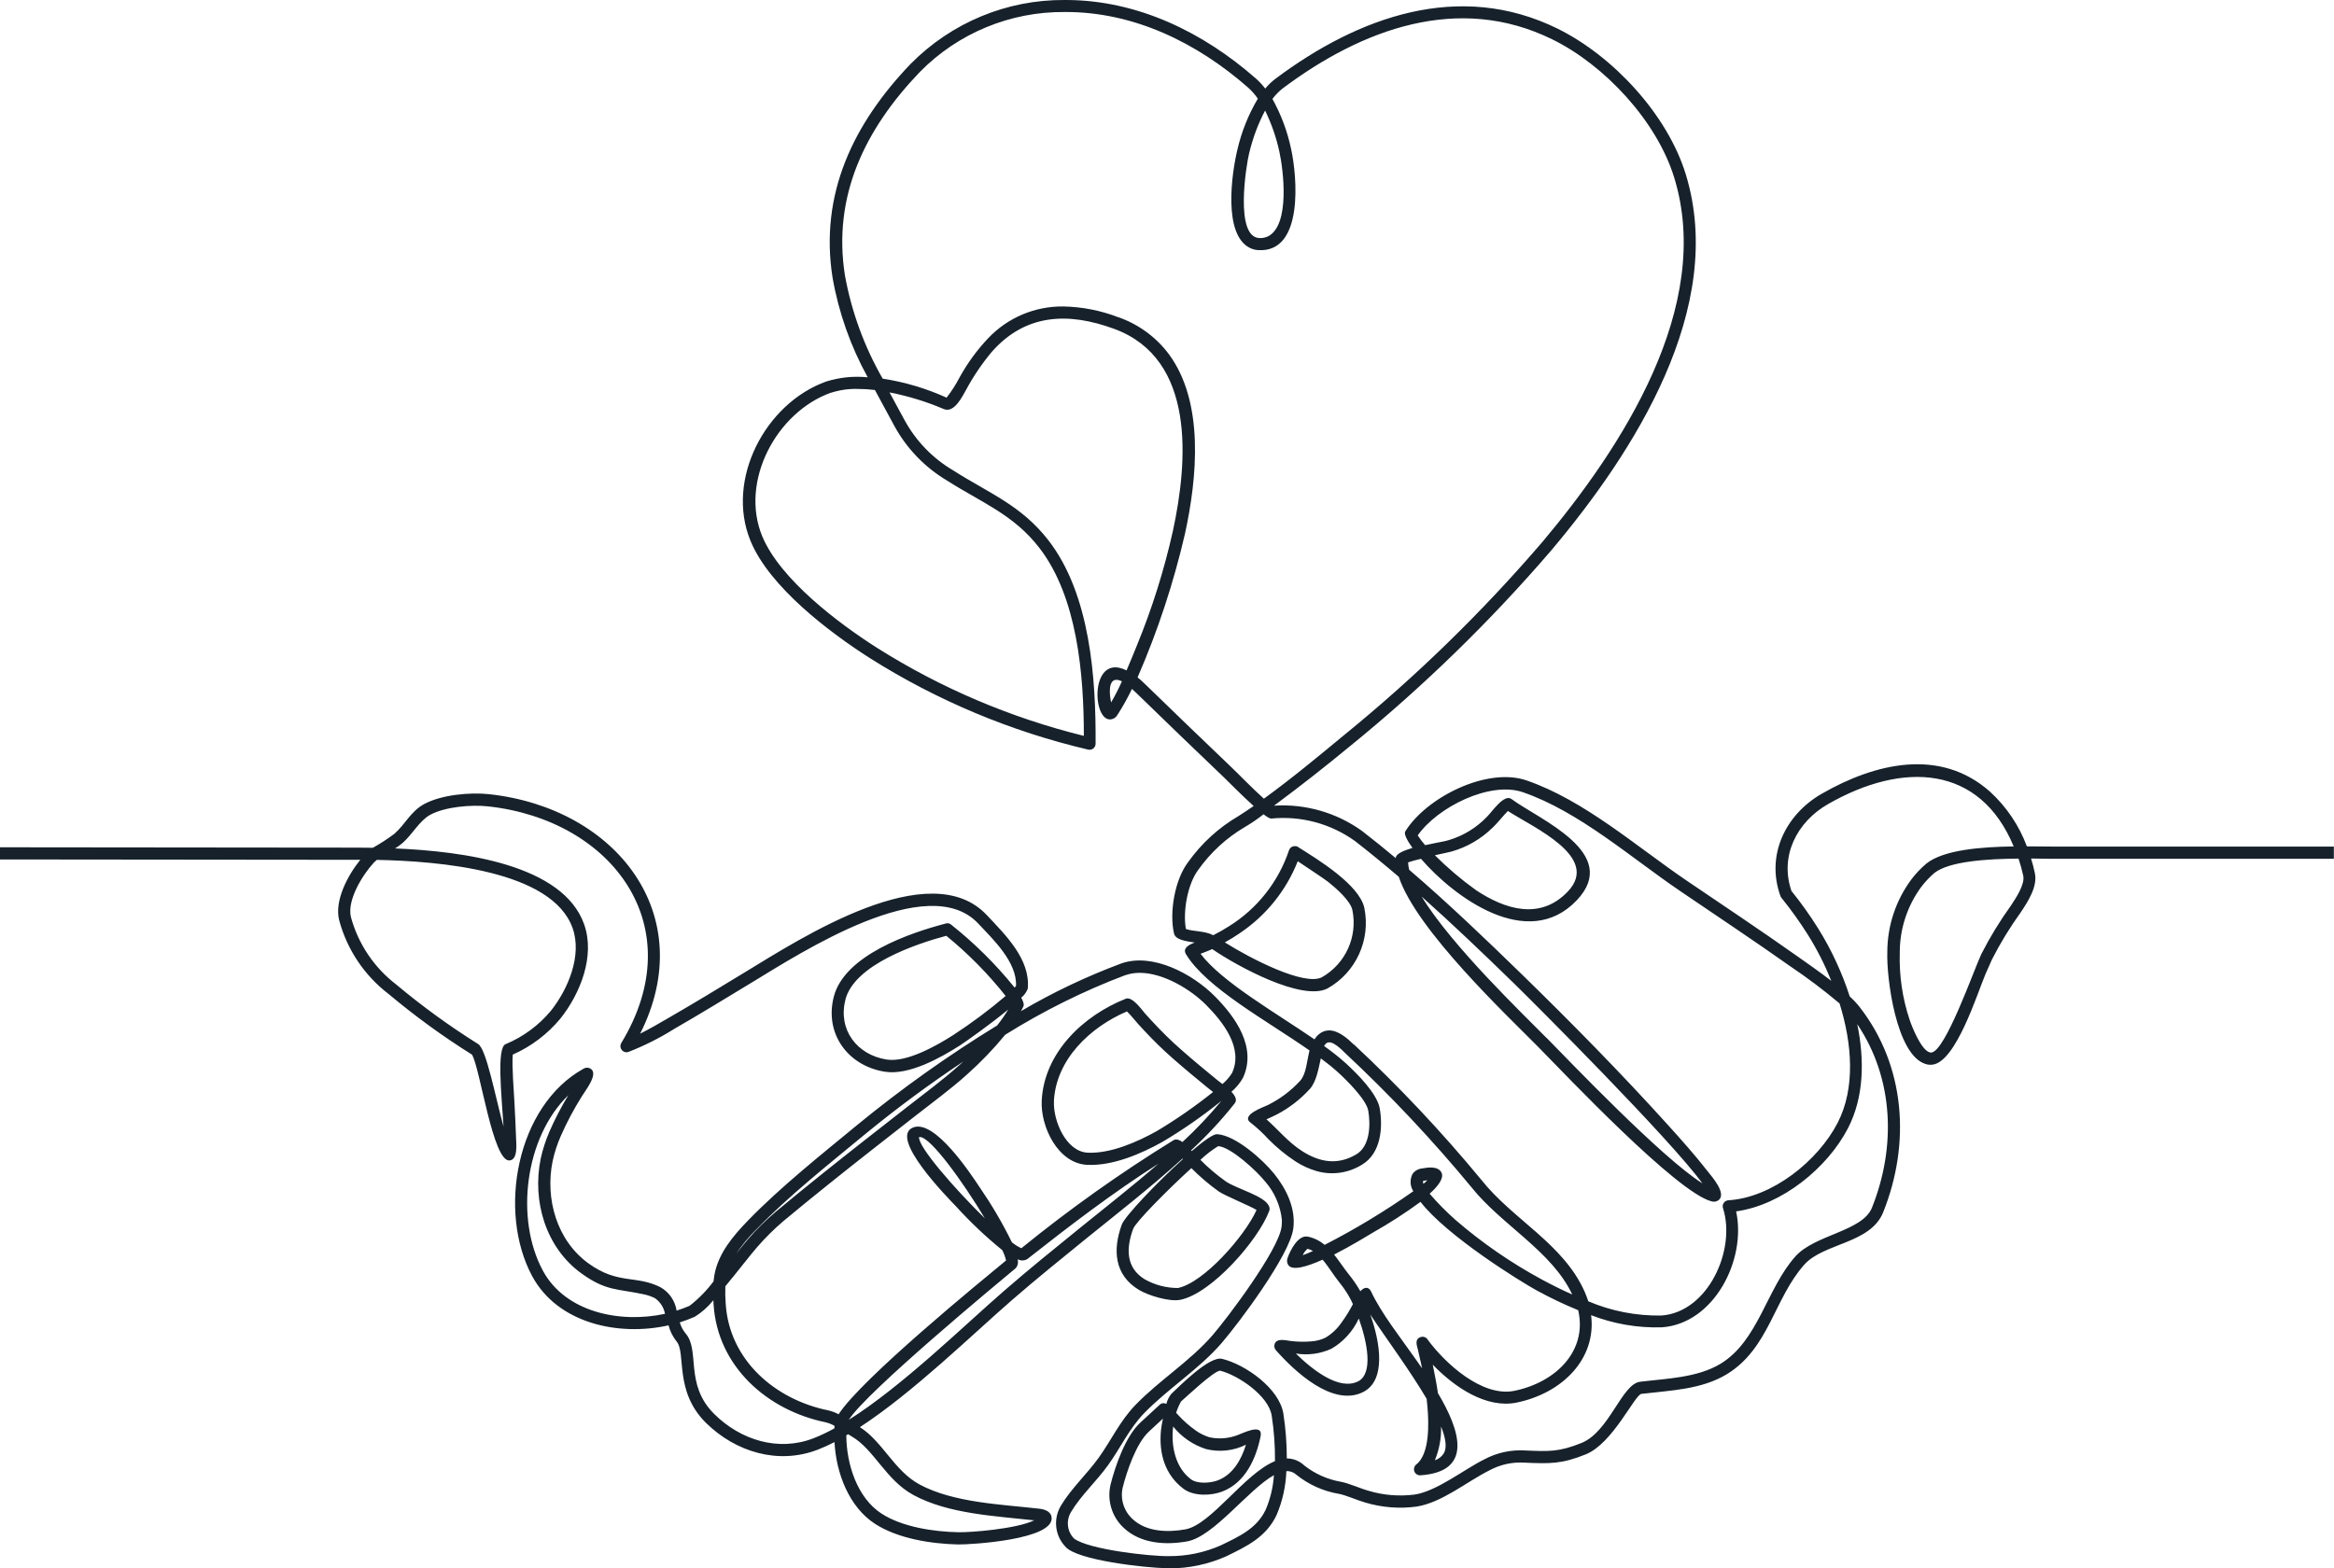
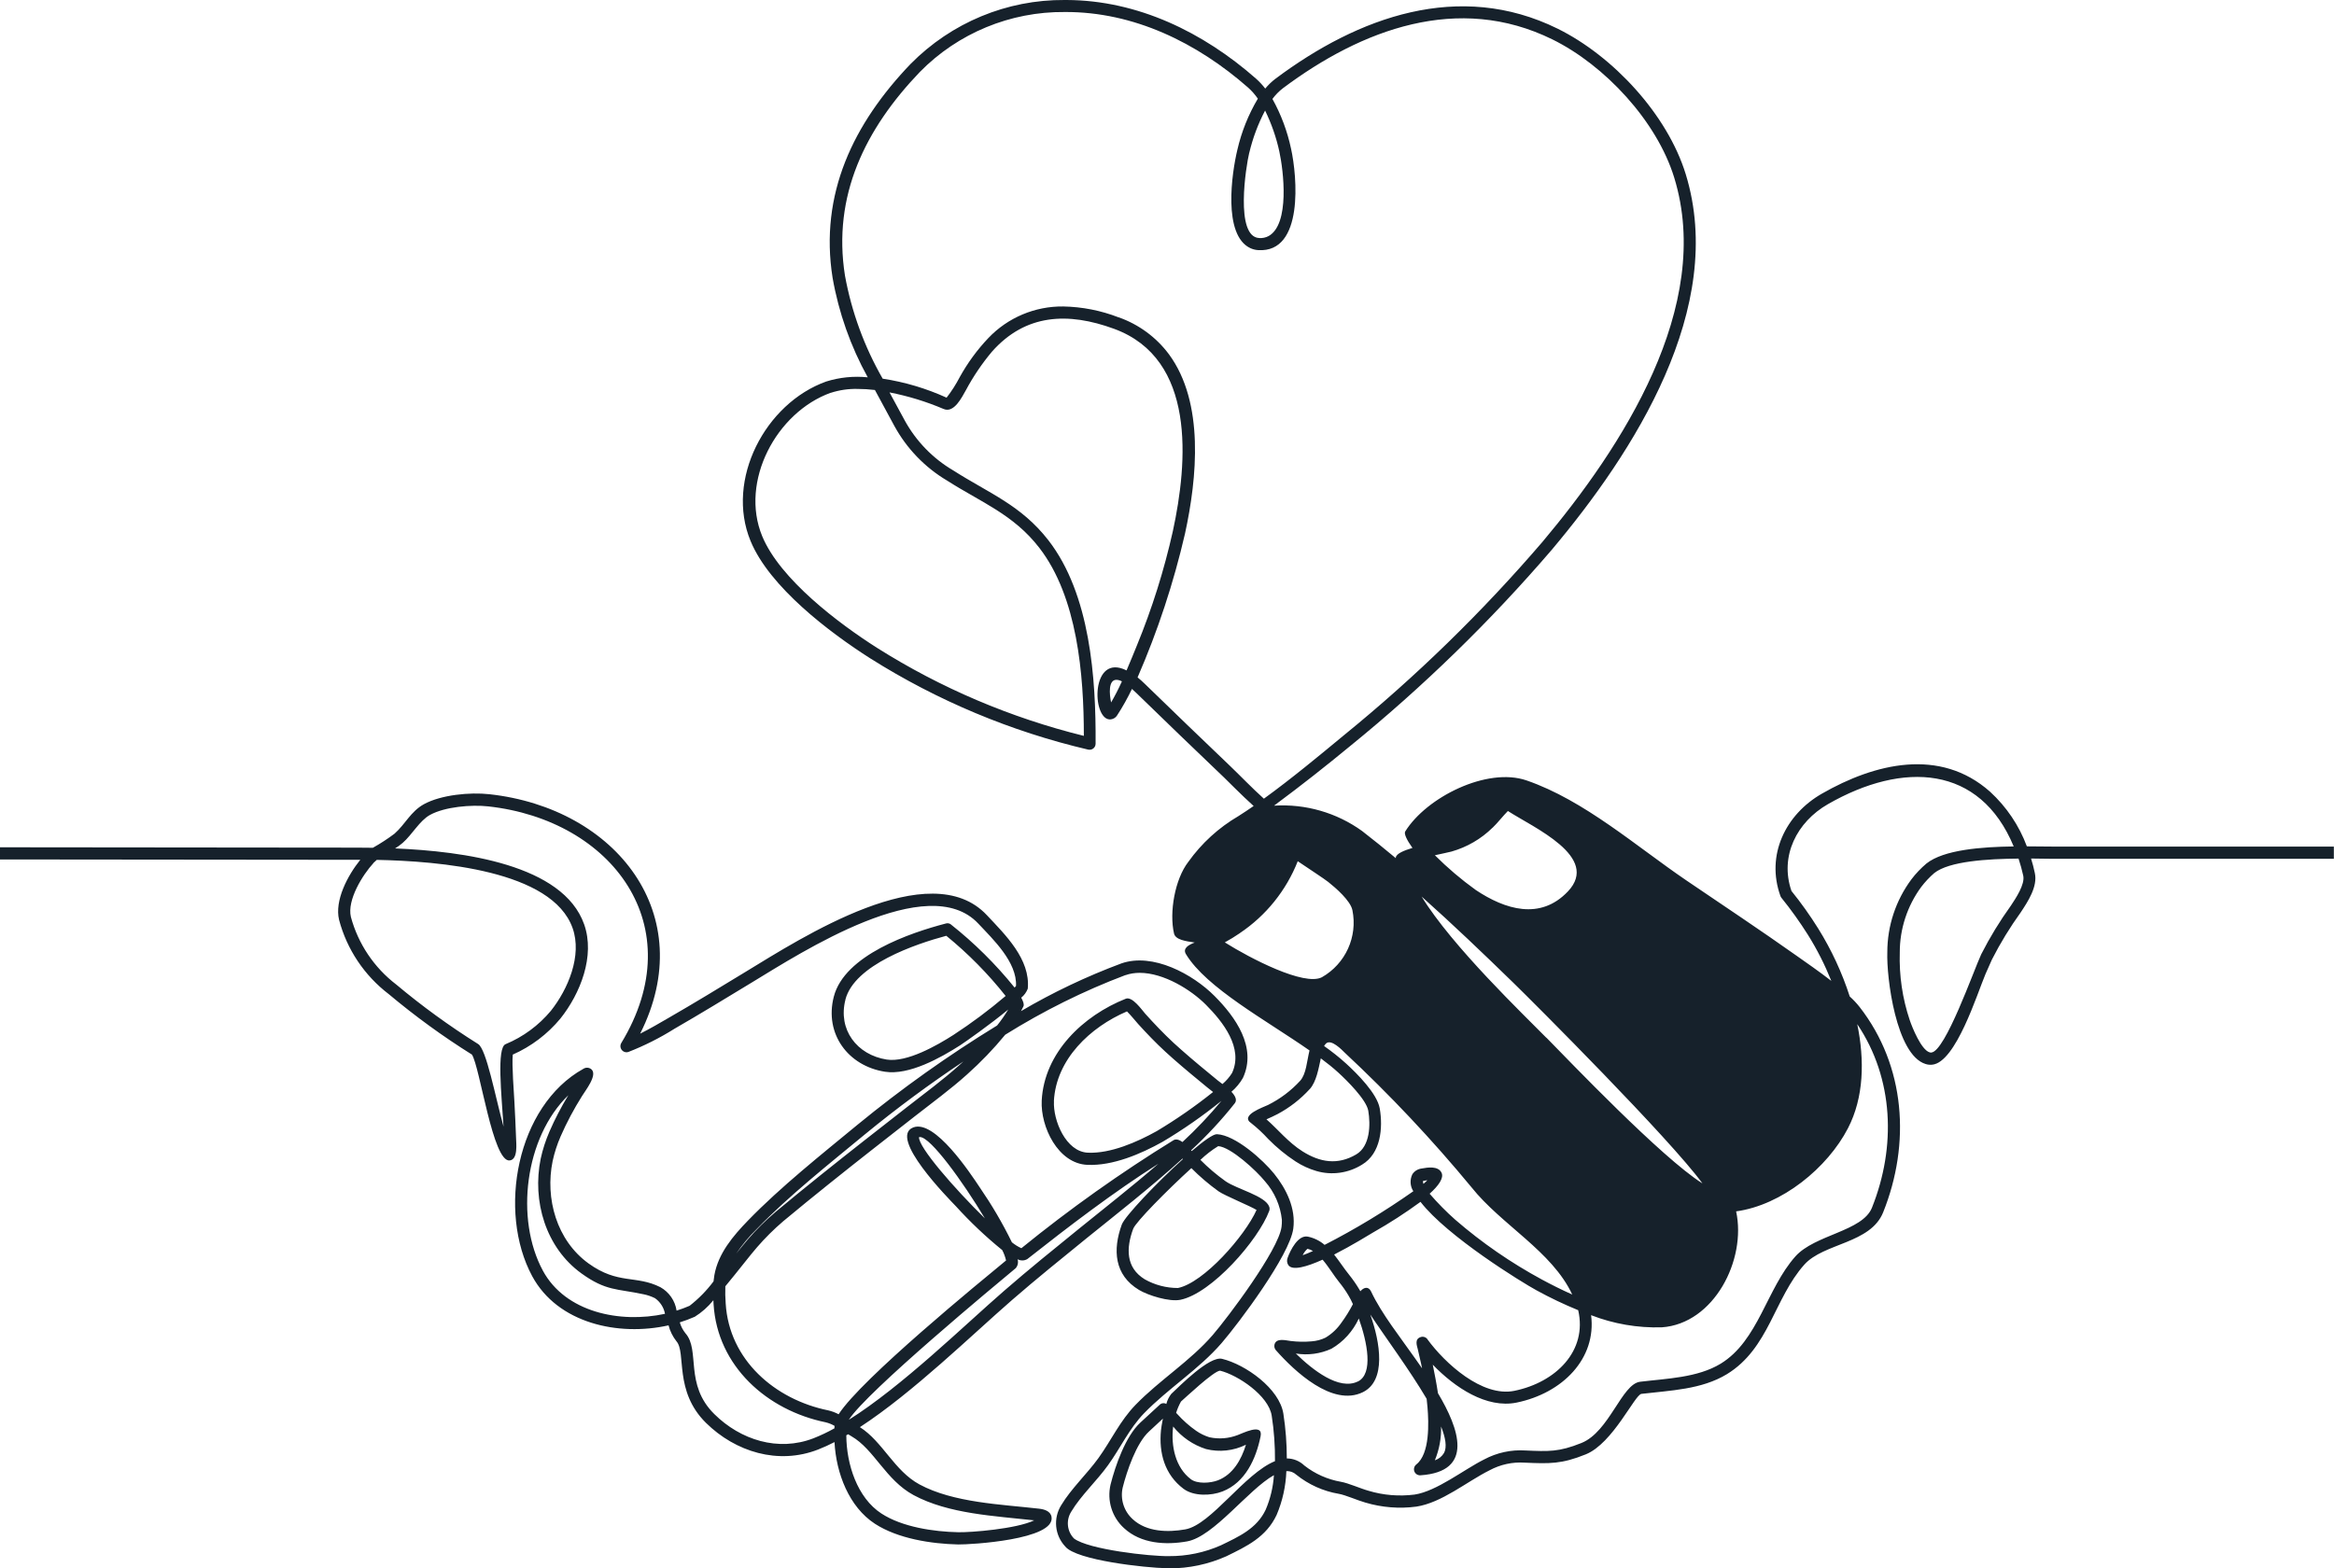
<svg xmlns="http://www.w3.org/2000/svg" id="a" viewBox="0 0 327.99 220.47">
  <defs>
    <style>.c{fill:#16212b;}</style>
  </defs>
-   <path id="b" class="c" d="M163.97,220.44c-3.01-.05-12.73-1.12-14.27-3.05-1.49-1.58-1.72-3.97-.57-5.81,1.4-2.33,3.61-4.38,5.23-6.62,1.81-2.51,3.02-5.23,5.23-7.5,3.38-3.48,7.69-6.16,10.83-9.8,2.16-2.5,9.23-11.92,9.67-15.19,.04-.33,.06-.67,.05-1-.21-2.01-1.04-3.9-2.37-5.41-1.19-1.48-4.8-4.83-6.58-4.95-.9,.55-1.73,1.2-2.5,1.93,1.09,1.1,2.27,2.1,3.53,3,1.58,1.11,5.64,2.06,6.15,3.61,.06,.18,.06,.38-.01,.57-1.54,4.11-8.08,11.59-12.49,12.49-1.55,.31-4.51-.61-5.81-1.39-3.48-2.09-3.71-5.64-2.42-9.18,.42-1.16,4.88-5.86,8.59-9.21l-.06-.07c-4.43,4.03-9.4,7.9-13.43,11.16-3.53,2.87-7.08,5.73-10.51,8.71-5.66,4.92-13.91,13-21.39,17.88,3.22,2.05,4.82,6.13,8.37,8.05,4.78,2.58,11.49,2.8,16.8,3.41,.71,.08,1.61,.32,1.76,1.15,.57,3.22-11.44,3.91-13.13,3.88-3.78-.09-8.46-.81-11.69-2.91-3.64-2.37-5.45-7.1-5.68-11.48-.75,.39-1.52,.74-2.31,1.05-5.6,2.18-11.6,.34-15.76-3.76-4.52-4.47-2.74-9.87-4.14-11.46-.52-.66-.9-1.42-1.11-2.24-7.07,1.59-15.58-.29-19.16-6.91-4.91-9.1-2.2-23.94,7.19-29.15,.35-.23,.81-.2,1.13,.07,.92,.8-.9,3.05-1.32,3.76-1.14,1.81-2.14,3.69-3,5.65-.49,1.12-.87,2.29-1.13,3.49-1.08,5.27,.57,11.16,5.05,14.39,4.16,3,6.65,1.6,10.1,3.34,1.22,.69,2.06,1.9,2.27,3.29,.62-.19,1.23-.42,1.83-.68,1.27-.99,2.4-2.14,3.36-3.43,.03-.3,.07-.59,.12-.88,.55-3.07,2.63-5.51,4.73-7.68,4.59-4.73,10.27-9.24,15.36-13.44,6.22-5.1,12.78-9.77,19.64-13.97,.57-.71,1.09-1.46,1.56-2.24-2.54,2.1-6.01,4.54-6.76,5.03-2.75,1.76-7.18,4.24-10.56,3.71-5.18-.81-8.53-5.33-7.19-10.54,1.5-5.86,10.76-9,15.76-10.3,.22-.06,.45-.03,.64,.09,3.33,2.63,6.35,5.62,9.01,8.92,.07-.08,.14-.15,.2-.23,.15-3.35-3.21-6.54-5.31-8.77-7.05-7.52-24.88,4.08-31.76,8.25-3.63,2.2-7.25,4.42-10.93,6.54-2.05,1.29-4.22,2.38-6.47,3.26-.45,.15-.93-.1-1.08-.55-.08-.24-.05-.5,.08-.71,9.97-16.42-1.28-31.35-18.71-33.26-2.35-.26-6.09,.05-8.17,1.2-1.47,.81-2.51,2.77-3.84,3.93-.34,.29-.69,.55-1.07,.78,9.58,.4,23.6,2.26,26.57,10.67,1.57,4.45-.54,9.74-3.34,13.25-1.81,2.18-4.1,3.92-6.69,5.06-.15,1.42,.17,5.49,.23,6.65,.08,1.68,.18,3.37,.23,5.05,.02,.78,.3,3.04-.89,3.18-2.38,.29-4.17-13.11-5.31-14.88-4.09-2.56-7.99-5.4-11.69-8.5-3.42-2.61-5.88-6.28-6.98-10.44-.65-2.71,1.19-6.22,2.98-8.44h-.49l-50.14-.05v-1.71l50.14,.05c.68,0,1.45,0,2.26,.02,1.05-.59,2.07-1.25,3.04-1.98,1.54-1.36,2.26-3.11,4.14-4.15,2.41-1.32,6.47-1.7,9.18-1.4,17.89,1.96,29.6,17,21.2,33.66,1.38-.69,2.81-1.53,3.93-2.18,3.67-2.11,7.28-4.32,10.9-6.52,7.77-4.72,25.89-16.5,33.89-7.96,2.6,2.77,6.14,6.2,5.75,10.34-.19,.49-.5,.93-.92,1.26,.3,.55,.43,.97,.31,1.22-.1,.22-.22,.44-.34,.67,4.49-2.64,9.21-4.88,14.09-6.7,4.43-1.56,10.06,1.51,13.11,4.58,2.93,2.94,5.99,7.21,3.98,11.52-.42,.73-.97,1.39-1.61,1.94,.52,.55,.83,1.14,.48,1.6-1.87,2.37-3.93,4.58-6.15,6.63l.09,.1c1.66-1.42,3.02-2.39,3.54-2.37,2.61,.13,6.5,3.64,8.04,5.56,1.73,2.15,3.07,4.89,2.69,7.72-.51,3.75-7.63,13.25-10.07,16.08-3.2,3.7-7.49,6.36-10.9,9.87-2.09,2.16-3.33,4.9-5.07,7.31-1.57,2.19-3.81,4.26-5.15,6.5-.77,1.2-.62,2.77,.37,3.79,2.04,1.56,10.78,2.53,13.34,2.48,2.52,.02,5.01-.5,7.31-1.52,2.49-1.21,5.03-2.33,6.29-5,.66-1.54,1.05-3.19,1.16-4.86-3.61,2.02-8.45,8.64-12.2,9.31-3.03,.54-6.49,.33-8.86-1.86-1.7-1.54-2.42-3.89-1.9-6.12,.68-2.7,2.13-6.83,4.2-8.73,.9-.82,1.8-1.65,2.69-2.48,.25-.26,.64-.31,.95-.13,.13-.52,.37-1,.7-1.42,1.2-1.12,5.36-5.36,7.14-4.92,3.29,.8,8.07,4.18,8.61,7.73,.32,2.08,.48,4.17,.48,6.27,.92,0,1.8,.36,2.47,1,1.49,1.17,3.25,1.95,5.12,2.28,1.06,.18,2.75,.95,3.91,1.27,2.09,.63,4.29,.8,6.45,.53,3.12-.47,6.9-3.5,9.78-4.94,1.78-.95,3.79-1.39,5.8-1.26,3.24,.14,4.69,.23,7.87-1.05,3.93-1.58,5.66-8.3,8.25-8.61,3.69-.45,8.08-.56,11.32-2.54,5.3-3.24,6.44-10.52,10.5-15.08,2.74-3.07,9.43-3.52,10.76-6.85,3.41-8.53,3.08-18.15-2.07-25.8,1.05,5.08,.94,10.3-1.3,14.63-2.88,5.57-9.28,10.81-15.72,11.69,1.48,6.82-3.12,15.8-10.45,16.3-3.39,.1-6.77-.48-9.93-1.71,.78,6.12-4.03,10.97-10.47,12.29-4.21,.86-8.67-2.1-11.78-5.33,.25,1.24,.52,2.61,.73,4.01,2.94,4.93,5.18,11.02-2.46,11.54-.47,.03-.88-.32-.91-.79-.02-.28,.1-.56,.33-.74,1.92-1.49,1.75-5.87,1.57-8.02-.03-.4-.07-.8-.12-1.2-2.39-4.06-5.84-8.7-7.92-11.85,1.41,3.95,2.27,9.3-1.05,10.92-4.28,2.09-9.63-2.98-12.22-5.91-.19-.22-.26-.51-.19-.8,.26-.97,1.61-.56,2.27-.49,.98,.12,1.97,.14,2.95,.05,.68-.05,1.34-.22,1.95-.52,.89-.53,1.65-1.25,2.24-2.11,.6-.82,1.14-1.69,1.61-2.6-.18-.41-.39-.82-.62-1.21-.39-.66-.83-1.29-1.32-1.89-.71-.87-1.46-2.14-2.32-3.15-2.23,1-4.25,1.59-4.82,.76-.2-.31-.23-.7-.09-1.04,.39-1.07,1.46-3.22,2.83-2.96,.87,.18,1.69,.58,2.36,1.16,4.33-2.22,8.49-4.74,12.47-7.54-.46-.71-.51-1.61-.14-2.38,.29-.45,.76-.74,1.29-.81,.86-.16,2.35-.4,2.82,.6,.34,.74-.43,1.82-1.68,2.94,1.12,1.3,2.33,2.53,3.62,3.67,3.73,3.23,7.81,6.04,12.15,8.39,1.3,.7,2.74,1.43,4.27,2.11-2.84-6.09-9.97-9.8-14.17-15.09-5.51-6.67-11.44-12.97-17.76-18.87-.46-.45-1.91-1.96-2.64-1.35-.12,.11-.22,.23-.3,.38,1.08,.76,2.12,1.58,3.1,2.47,1.53,1.4,4.36,4.21,4.72,6.31,.47,2.74,.15,6.33-2.5,7.9-1.91,1.19-4.24,1.52-6.4,.89-1.03-.3-2.01-.75-2.92-1.34-1.4-.92-2.69-1.98-3.86-3.17-.73-.8-1.52-1.54-2.37-2.21-1.7-1.12,1.79-2.28,2.36-2.57,1.7-.85,3.23-2,4.51-3.4,.86-.97,.93-2.72,1.31-4.26-6.1-4.26-14.49-8.79-17.36-13.53-.51-.84,.41-1.33,1.23-1.64-1.28-.19-2.7-.38-2.91-1.27-.69-2.97,.12-7.63,2.01-10.07,1.87-2.62,4.27-4.81,7.04-6.43,.7-.44,1.41-.92,2.14-1.42-1.72-1.54-3.73-3.61-4.15-4-4.14-3.95-8.26-7.92-12.36-11.91-.21-.2-.41-.38-.59-.55-.61,1.27-1.29,2.5-2.06,3.68-.22,.38-.63,.61-1.07,.61-2.53-.09-2.67-9.41,2.37-6.89,.54-1.25,1.03-2.47,1.45-3.5,2.14-5.21,3.83-10.59,5.06-16.09,2.1-9.72,3.28-24.2-8.27-28.43-6.44-2.36-12.43-2.13-17.16,3.22-1.39,1.66-2.62,3.47-3.64,5.38-.57,.99-1.67,3.31-3.15,2.67-2.44-1.04-4.99-1.82-7.6-2.33,.69,1.28,1.41,2.58,2.12,3.91,1.6,2.93,3.96,5.37,6.84,7.06,5.02,3.21,9.52,4.86,13.37,9.82,5.88,7.59,6.69,19.38,6.63,28.59,0,.26-.12,.51-.32,.67-.2,.16-.47,.22-.73,.16-10.84-2.54-21.19-6.88-30.61-12.82-5.73-3.65-14.16-10.03-16.83-16.51-3.55-8.61,2.07-19.34,10.63-22.41,1.89-.59,3.87-.79,5.84-.59-2.41-4.36-4.08-9.09-4.94-13.99-1.87-11.78,2.93-21.68,10.97-30.07C133.71,3.17,141.5-.06,149.61,0h.28c10.01,.04,19.21,4.54,26.62,11.06,.47,.42,.9,.88,1.29,1.39,.43-.52,.92-.99,1.45-1.39,11.63-8.7,25.81-13.84,39.64-7.03,7.78,3.84,15.42,12.06,18,20.45,5.78,18.8-7.28,39.08-18.84,52.82-8.6,10.02-18.08,19.25-28.33,27.58-3.42,2.82-6.91,5.57-10.47,8.21-.07,.05-.14,.1-.21,.16,4.41-.28,8.79,.98,12.37,3.56,1.59,1.23,3.17,2.51,4.74,3.82v-.1c.07-.52,1.09-.97,2.34-1.34-.82-1.14-1.21-2.01-1.02-2.31,2.98-4.81,11.5-9.09,17.05-7.18,8.13,2.8,15.44,9.29,22.51,14.09,5.17,3.51,10.39,6.98,15.49,10.59,1.25,.88,3.1,2.16,4.83,3.5-.9-2.24-1.99-4.4-3.27-6.45-1.14-1.81-2.39-3.56-3.74-5.23-.06-.07-.11-.16-.14-.25-2.07-5.74,.71-11.46,5.83-14.39,7.42-4.26,16.59-6.52,23.63-.27,2.31,2.12,4.08,4.75,5.17,7.68,1.41,0,2.68,.03,3.65,.03h39.49v1.72h-39.49c-.78-.01-1.84-.03-3.06-.04,.21,.68,.39,1.36,.53,2.04,.42,1.89-.97,4-1.97,5.51-1.52,2.11-2.88,4.33-4.06,6.65-.31,.68-.61,1.35-.9,2.03-1.16,2.73-4.17,12.45-7.5,12.75-.31,.03-.63,0-.93-.1-4.15-1.29-5.5-12.21-5.37-15.72,0-3.69,1.19-7.28,3.39-10.24,.62-.82,1.33-1.56,2.11-2.22,2.44-1.94,7.75-2.34,12.26-2.4-4.75-11.45-15.53-12.01-26.11-5.94-4.36,2.5-6.81,7.29-5.12,12.2,1.36,1.68,2.61,3.44,3.76,5.28,1.86,2.99,3.35,6.2,4.43,9.55,.5,.45,.96,.94,1.38,1.47,6.48,8.32,7.18,19.24,3.32,28.86-1.77,4.43-8.35,4.31-11.08,7.36-4.25,4.76-4.95,11.77-10.88,15.4-3.56,2.17-7.98,2.29-12.01,2.77-.94,.11-4.01,6.96-7.82,8.5-3.41,1.38-5.08,1.32-8.57,1.17-1.73-.12-3.45,.26-4.97,1.08-3.2,1.6-6.7,4.56-10.28,5.1-2.4,.32-4.84,.12-7.16-.57-1.05-.29-2.83-1.08-3.74-1.23-2.19-.37-4.24-1.3-5.97-2.69-.38-.35-.88-.53-1.39-.5-.08,2.12-.54,4.21-1.37,6.16-1.47,3.12-4.18,4.4-7.09,5.82-2.52,1.12-5.26,1.7-8.02,1.69l-.34-.02Zm-45.04-18.67c.02,4.06,1.54,8.77,4.93,10.98,2.93,1.91,7.36,2.56,10.8,2.63,1.74,.04,8.18-.46,10.67-1.67-5.53-.62-12.01-.89-16.95-3.55-3.93-2.13-5.52-6.42-8.73-8.27-.14-.08-.29-.18-.46-.28-.09,.05-.18,.1-.27,.15h0Zm42.54-.55c-1.78,1.62-3.12,5.57-3.7,7.88-.37,1.63,.17,3.33,1.41,4.45,1.94,1.8,4.93,1.87,7.39,1.43,3.63-.65,8.32-7.86,12.6-9.59,.02-2.14-.13-4.27-.46-6.39-.43-2.82-4.75-5.71-7.26-6.33-.9,.05-4.89,3.82-5.49,4.34-.28,.51-.51,1.04-.68,1.59,.05,.06,.1,.12,.16,.17,.79,.88,1.68,1.67,2.65,2.35,.57,.4,1.2,.7,1.86,.91,1.32,.29,2.7,.18,3.96-.3,.59-.19,3.63-1.79,3.24,.16-.64,3.17-2.15,6.51-5.36,7.76-1.6,.62-4.04,.7-5.48-.38-2.65-2-3.47-5.04-3.16-8.22,.03-.32,.13-.93,.27-1.64-.64,.6-1.3,1.2-1.94,1.8h0Zm5.86,6.7c.94,.71,2.8,.56,3.83,.16,2.11-.82,3.28-2.89,3.93-5-1.74,.86-3.73,1.08-5.61,.61-1.82-.58-3.42-1.68-4.62-3.17-.34,2.76,.34,5.79,2.48,7.4h0Zm34.31-2.65c.54-.18,1-.55,1.29-1.04,.43-.82,.21-2.13-.42-3.71,.05,1.62-.25,3.24-.87,4.74h0Zm-104.05-20.16c-.67,.3-1.36,.55-2.06,.77,.16,.56,.43,1.08,.8,1.54,2.11,2.39-.19,7.17,4.06,11.36,3.67,3.63,8.97,5.32,13.94,3.39,1.01-.4,1.98-.86,2.93-1.39l.02-.35c-.39-.23-.81-.39-1.24-.5-8.23-1.68-15.23-7.88-15.76-16.59l-.03-.57c-.74,.92-1.64,1.72-2.64,2.34h0Zm45.14-6.84c-2.56,2.13-20.96,17.37-23.45,21.31,7.52-4.74,16.14-13.2,21.81-18.12,3.45-3,7.01-5.88,10.55-8.75,3.32-2.7,7.34-5.83,11.15-9.13-6.35,4.03-12.63,8.84-18.43,13.41-.42,.24-.93,.25-1.36,.02,.13,.44,.03,.92-.27,1.26h0Zm15.44-41.21c-5.9,2.23-11.56,5.05-16.91,8.39-1.64,2-3.44,3.87-5.37,5.59-2.27,2.05-4.97,4.02-7.38,5.91-4.02,3.15-8.05,6.28-12.03,9.48-2.16,1.73-4.29,3.47-6.42,5.24-1.32,1.13-2.56,2.36-3.69,3.67-.89,1.01-2.66,3.33-4.44,5.47-.03,.81-.01,1.61,.05,2.42,.48,7.94,6.93,13.5,14.4,15.02,.51,.12,1.01,.3,1.47,.55,3.22-5,19.92-18.64,23.53-21.62-.12-.51-.3-1-.54-1.46-2.32-1.88-4.49-3.94-6.5-6.15-1.02-1.07-9.57-9.72-6-11.09,3.01-1.16,8.02,6.44,9.35,8.44,1.69,2.46,3.2,5.03,4.51,7.71,.41,.33,.85,.61,1.33,.83,6.79-5.52,13.94-10.6,21.39-15.19,.36-.21,.81-.05,1.25,.26,1.95-1.8,3.78-3.74,5.48-5.79-2.61,2.11-5.38,4.04-8.27,5.76-3.06,1.71-7,3.4-10.58,3.24-4.13-.18-6.59-5.36-6.41-9.03,.35-6.76,5.84-11.95,11.81-14.32,.92-.37,2.25,1.55,2.74,2.11,1.27,1.41,2.58,2.79,3.98,4.09,.36,.33,.72,.65,1.08,.97,1.67,1.48,3.39,2.89,5.12,4.31,.14,.12,.38,.29,.67,.51,.52-.44,.97-.96,1.34-1.54,1.65-3.53-1.3-7.23-3.65-9.59-2.1-2.12-5.94-4.5-9.32-4.5-.68,0-1.36,.1-2.01,.33h0Zm42.43,51.21c2.44,3.34,7.68,8.17,12.23,7.23,5.82-1.2,10.27-5.61,8.95-11.33-2-.82-3.96-1.75-5.85-2.79-2.03-1.1-12.56-7.58-16.31-12.44-2.13,1.56-4.34,2.99-6.64,4.29-.64,.38-3.03,1.86-5.5,3.12,.73,.92,1.38,1.94,2.1,2.83,.53,.66,1.02,1.36,1.45,2.09,.05,.07,.09,.15,.14,.24,.44-.53,1.13-.77,1.51,.04,1.44,3.09,4.24,6.62,6.22,9.45,.27,.39,.59,.84,.94,1.34-.05-.23-.09-.45-.14-.67-.14-.67-.3-1.34-.46-2.01-.14-.55-.48-1.45,.43-1.72,.08-.02,.16-.04,.24-.04,.27,0,.53,.13,.69,.35h0Zm-9.79,5.93c2.23-1.09,1.32-5.57,.14-8.86-.82,1.78-2.16,3.27-3.85,4.25-1.56,.71-3.3,.95-5,.67,2.38,2.33,6.07,5.22,8.71,3.93h0Zm-114.53-15.6c3.17,5.87,10.84,7.45,17.17,6.08-.16-.89-.67-1.68-1.41-2.2-.51-.25-1.05-.44-1.61-.55-3.73-.8-5.25-.43-8.72-2.93-5.03-3.63-6.94-10.18-5.73-16.11,.28-1.31,.7-2.59,1.23-3.82,.77-1.77,1.66-3.48,2.66-5.12-6.14,5.94-7.5,17.43-3.58,24.66Zm113.99-31.78c6.37,5.95,12.36,12.31,17.91,19.04,4.44,5.59,11.53,8.98,14.51,15.72,.19,.44,.36,.88,.51,1.34,3.24,1.38,6.74,2.06,10.26,2,6.56-.45,10.54-9.23,8.67-15.09-.15-.45,.1-.93,.55-1.07,.07-.02,.14-.04,.21-.04,6.17-.38,12.58-5.54,15.34-10.87,2.53-4.9,2.05-11.12,.28-16.8-2.22-1.87-4.53-3.61-6.94-5.23-5.09-3.6-10.3-7.06-15.46-10.57-6.88-4.67-14.22-11.18-22.1-13.89-4.62-1.59-11.99,2.08-14.78,6.07,.31,.48,.66,.94,1.04,1.37,1.21-.27,2.32-.46,2.72-.55,.19-.05,.39-.1,.58-.15,2.07-.61,3.94-1.76,5.42-3.32,.69-.68,2.39-3.24,3.42-2.46,3.85,2.86,15.48,7.58,9.17,14.23-6.94,7.31-17.36-.58-21.89-5.83-.72,.17-1.36,.34-1.81,.5,.01,.35,.06,.7,.15,1.04,5.45,4.68,10.73,9.73,15.78,14.65,7.03,6.85,13.99,13.93,20.57,21.21,1.91,2.11,3.84,4.28,5.59,6.52,.58,.74,2.59,2.99,1.63,3.98-.29,.28-.7,.37-1.08,.25-4.9-1.26-20.45-17.74-24.43-21.78-4.08-4.14-17.06-16.35-19.52-23.84-2.04-1.74-4.1-3.43-6.17-5.04-3.41-2.44-7.58-3.56-11.75-3.15-.19,.02-.59-.21-1.09-.6-.83,.66-1.71,1.26-2.62,1.79-2.57,1.51-4.8,3.56-6.53,5.99-1.5,1.96-2.21,5.84-1.76,8.34,.98,.37,2.67,.25,3.84,.88,.77-.39,1.52-.81,2.25-1.28,3.95-2.47,6.92-6.24,8.4-10.66,.1-.3,.35-.52,.66-.57,.32-.05,.62,.05,.62,.12,2.71,1.7,8.63,5.3,9.31,8.57,.91,4.5-1.19,9.07-5.19,11.31-3.56,1.81-12.58-3.06-16.19-5.54-.1,.05-.2,.09-.3,.13-.39,.18-.88,.35-1.34,.53,2.97,3.94,10.4,8.18,16.01,12.03,.16-.26,.36-.5,.6-.7,.4-.36,.92-.56,1.46-.56,1.29,0,2.56,1.11,3.47,1.99h0Zm-31.03,25.92c-.99,2.7-1.06,5.44,1.63,7.09,1.42,.8,3.02,1.22,4.66,1.22,3.63-.73,9.42-7.32,11.05-10.97-.85-.54-4.47-2.01-5.34-2.62-1.36-.98-2.64-2.07-3.82-3.26-3.41,3.11-7.84,7.59-8.18,8.54h0Zm23.83,3.7c.4-.14,.89-.34,1.44-.59-.24-.14-.5-.25-.77-.31-.29,.25-.52,.56-.68,.91h0Zm-61.51-17c-5.03,4.16-10.68,8.63-15.22,13.32-1.07,1.05-2.03,2.21-2.88,3.45,.71-.88,1.29-1.6,1.63-1.99,1.19-1.38,2.49-2.67,3.88-3.85,2.13-1.78,4.28-3.52,6.44-5.26,3.99-3.2,8.02-6.34,12.05-9.49,2.38-1.86,5.05-3.82,7.29-5.84,.2-.19,.42-.38,.63-.57-4.77,3.18-9.39,6.59-13.82,10.23h0Zm7.59,.4c-.13,1.37,4.99,7.25,9.25,11.42-3.07-5.12-7.62-11.43-9.12-11.43-.05,0-.09,0-.13,.02h0Zm70.98,6.14s-.12,0-.15,.02c-.02,.14,0,.28,.05,.41,.22-.18,.4-.35,.55-.51-.19,.03-.36,.06-.46,.08h0Zm17.18-20.12c3.21,3.26,16.16,16.85,21.93,20.49-4.55-6.25-23.64-25.35-26.62-28.25-4.13-4.02-8.43-8.14-12.84-12.07,4.26,6.98,14.44,16.7,17.52,19.84h0Zm-33.25,7.22c-1.3,1.43-2.83,2.62-4.54,3.53-.5,.27-1.04,.5-1.55,.73,1.59,1.38,3.06,3.24,5.08,4.51,2.45,1.54,4.93,1.96,7.54,.42,1.96-1.16,2.02-4.18,1.69-6.14-.27-1.56-3.04-4.29-4.19-5.34-.73-.67-1.56-1.34-2.48-2.02-.32,1.46-.62,3.27-1.55,4.32h0Zm-35.95,1.71c-.14,2.69,1.67,7.11,4.77,7.24,3.21,.14,6.92-1.5,9.67-3.03,2.76-1.65,5.41-3.49,7.92-5.5-.32-.25-.61-.48-.81-.64-1.61-1.32-3.22-2.65-4.79-4.03-.37-.33-.74-.66-1.1-.99-1.34-1.23-2.59-2.54-3.82-3.89-.4-.45-1.06-1.27-1.58-1.78-5.15,2.2-9.97,6.73-10.27,12.63h0ZM52.48,121.32c-1.52,1.65-3.73,5.2-3.17,7.57,1.02,3.78,3.26,7.12,6.37,9.5,3.64,3.05,7.48,5.84,11.5,8.36,1.17,.68,2.41,7.38,3.58,11.61-.28-4.43-.99-11.12,.3-11.59,2.46-1.02,4.64-2.63,6.35-4.68,2.41-3.03,4.42-7.77,3.06-11.62-2.88-8.15-18.81-9.42-27.52-9.6-.17,.14-.33,.29-.49,.45h0Zm66.33,19.19c-1.09,4.22,1.6,7.77,5.8,8.43,2.84,.44,7.07-1.99,9.37-3.46,2.56-1.67,5.01-3.5,7.34-5.48-2.46-3.11-5.26-5.95-8.34-8.46-4.33,1.16-12.92,4.08-14.18,8.98h0Zm153.02-17.8c-.68,.59-1.3,1.25-1.85,1.97-1.96,2.67-3.02,5.91-3.01,9.22-.1,3.22,.37,6.44,1.4,9.5,.35,1.03,1.61,4.16,2.78,4.52,.08,.03,.17,.04,.26,.03,1.97-.18,5.95-11.54,7-13.8,1.22-2.4,2.62-4.69,4.19-6.87,.64-.97,1.99-2.96,1.72-4.19-.18-.81-.4-1.61-.66-2.4-4.35,.04-9.74,.36-11.84,2.03h0Zm-97.58,8.45c-.69,.47-1.4,.91-2.13,1.31,3.56,2.24,11.14,6.18,13.64,4.9,3.32-1.89,5.05-5.69,4.29-9.43-.28-1.35-2.35-3.13-3.39-3.96-.53-.43-2.88-1.96-4.29-2.92-1.62,4.11-4.46,7.64-8.13,10.1h0Zm35.5-14.82c-1.61,1.59-3.6,2.74-5.77,3.36-.51,.13-1.39,.31-2.34,.52,1.78,1.78,3.7,3.41,5.74,4.88,4.12,2.75,9.07,4.3,12.95,.21,4.61-4.86-4.86-8.99-8.43-11.31-.66,.66-1.5,1.74-2.15,2.35h0Zm-52.56-71.74c2.82,.99,5.29,2.8,7.07,5.19,5.02,6.8,3.96,17.43,2.27,25.2-1.6,6.93-3.83,13.7-6.67,20.23,.33,.26,.67,.57,1.03,.92,3.99,3.88,7.99,7.73,12.01,11.57,1.35,1.29,3.11,3.13,4.71,4.56,3.87-2.8,7.91-6.16,11.26-8.93,10.08-8.2,19.41-17.29,27.88-27.16,11.13-13.24,24.1-33.09,18.52-51.22-2.44-7.94-9.76-15.8-17.12-19.42-13.22-6.51-26.78-1.43-37.86,6.86-.56,.43-1.06,.94-1.48,1.51,1.22,2.19,2.1,4.56,2.62,7.01,.85,3.84,1.83,14.65-4.62,14.24-.39-.02-.76-.12-1.11-.28-3.89-1.84-2.6-10.57-1.82-13.81,.58-2.53,1.55-4.96,2.88-7.2-.39-.57-.85-1.09-1.36-1.55-7.17-6.3-16.07-10.68-25.77-10.63-7.65-.07-15.01,2.97-20.37,8.43-7.66,8-12.3,17.38-10.52,28.62,.93,5.1,2.72,10,5.3,14.49,3.1,.47,6.12,1.37,8.98,2.67,.71-.91,1.33-1.89,1.86-2.91,1.1-1.98,2.44-3.82,4-5.46,2.74-2.89,6.57-4.5,10.55-4.45,2.66,.05,5.28,.57,7.76,1.53h0Zm-40.45,10.61c-7.64,2.75-12.81,12.45-9.63,20.16,2.51,6.07,10.79,12.3,16.16,15.71,8.95,5.65,18.76,9.82,29.04,12.36,0-8.6-.9-19.52-6.27-26.45-3.64-4.7-8.16-6.37-12.94-9.43-3.12-1.85-5.68-4.51-7.42-7.69-.93-1.74-1.85-3.4-2.73-5.05-.82-.1-1.64-.15-2.46-.15-1.27-.03-2.54,.16-3.75,.55h0Zm39.4,43.53c.52-.88,1.04-1.9,1.52-2.96-.24-.13-.5-.21-.77-.22-1.16,0-1,2.01-.75,3.18h0Zm19.41-77.26c-.46,1.89-2.02,11.77,1.38,11.98,.47,.04,.94-.06,1.35-.28,3-1.68,2.09-9.19,1.5-11.89-.43-1.99-1.11-3.92-2-5.75-.99,1.88-1.73,3.87-2.22,5.93h0Z" />
+   <path id="b" class="c" d="M163.97,220.44c-3.01-.05-12.73-1.12-14.27-3.05-1.49-1.58-1.72-3.97-.57-5.81,1.4-2.33,3.61-4.38,5.23-6.62,1.81-2.51,3.02-5.23,5.23-7.5,3.38-3.48,7.69-6.16,10.83-9.8,2.16-2.5,9.23-11.92,9.67-15.19,.04-.33,.06-.67,.05-1-.21-2.01-1.04-3.9-2.37-5.41-1.19-1.48-4.8-4.83-6.58-4.95-.9,.55-1.73,1.2-2.5,1.93,1.09,1.1,2.27,2.1,3.53,3,1.58,1.11,5.64,2.06,6.15,3.61,.06,.18,.06,.38-.01,.57-1.54,4.11-8.08,11.59-12.49,12.49-1.55,.31-4.51-.61-5.81-1.39-3.48-2.09-3.71-5.64-2.42-9.18,.42-1.16,4.88-5.86,8.59-9.21l-.06-.07c-4.43,4.03-9.4,7.9-13.43,11.16-3.53,2.87-7.08,5.73-10.51,8.71-5.66,4.92-13.91,13-21.39,17.88,3.22,2.05,4.82,6.13,8.37,8.05,4.78,2.58,11.49,2.8,16.8,3.41,.71,.08,1.61,.32,1.76,1.15,.57,3.22-11.44,3.91-13.13,3.88-3.78-.09-8.46-.81-11.69-2.91-3.64-2.37-5.45-7.1-5.68-11.48-.75,.39-1.52,.74-2.31,1.05-5.6,2.18-11.6,.34-15.76-3.76-4.52-4.47-2.74-9.87-4.14-11.46-.52-.66-.9-1.42-1.11-2.24-7.07,1.59-15.58-.29-19.16-6.91-4.91-9.1-2.2-23.94,7.19-29.15,.35-.23,.81-.2,1.13,.07,.92,.8-.9,3.05-1.32,3.76-1.14,1.81-2.14,3.69-3,5.65-.49,1.12-.87,2.29-1.13,3.49-1.08,5.27,.57,11.16,5.05,14.39,4.16,3,6.65,1.6,10.1,3.34,1.22,.69,2.06,1.9,2.27,3.29,.62-.19,1.23-.42,1.83-.68,1.27-.99,2.4-2.14,3.36-3.43,.03-.3,.07-.59,.12-.88,.55-3.07,2.63-5.51,4.73-7.68,4.59-4.73,10.27-9.24,15.36-13.44,6.22-5.1,12.78-9.77,19.64-13.97,.57-.71,1.09-1.46,1.56-2.24-2.54,2.1-6.01,4.54-6.76,5.03-2.75,1.76-7.18,4.24-10.56,3.71-5.18-.81-8.53-5.33-7.19-10.54,1.5-5.86,10.76-9,15.76-10.3,.22-.06,.45-.03,.64,.09,3.33,2.63,6.35,5.62,9.01,8.92,.07-.08,.14-.15,.2-.23,.15-3.35-3.21-6.54-5.31-8.77-7.05-7.52-24.88,4.08-31.76,8.25-3.63,2.2-7.25,4.42-10.93,6.54-2.05,1.29-4.22,2.38-6.47,3.26-.45,.15-.93-.1-1.08-.55-.08-.24-.05-.5,.08-.71,9.97-16.42-1.28-31.35-18.71-33.26-2.35-.26-6.09,.05-8.17,1.2-1.47,.81-2.51,2.77-3.84,3.93-.34,.29-.69,.55-1.07,.78,9.58,.4,23.6,2.26,26.57,10.67,1.57,4.45-.54,9.74-3.34,13.25-1.81,2.18-4.1,3.92-6.69,5.06-.15,1.42,.17,5.49,.23,6.65,.08,1.68,.18,3.37,.23,5.05,.02,.78,.3,3.04-.89,3.18-2.38,.29-4.17-13.11-5.31-14.88-4.09-2.56-7.99-5.4-11.69-8.5-3.42-2.61-5.88-6.28-6.98-10.44-.65-2.71,1.19-6.22,2.98-8.44h-.49l-50.14-.05v-1.71l50.14,.05c.68,0,1.45,0,2.26,.02,1.05-.59,2.07-1.25,3.04-1.98,1.54-1.36,2.26-3.11,4.14-4.15,2.41-1.32,6.47-1.7,9.18-1.4,17.89,1.96,29.6,17,21.2,33.66,1.38-.69,2.81-1.53,3.93-2.18,3.67-2.11,7.28-4.32,10.9-6.52,7.77-4.72,25.89-16.5,33.89-7.96,2.6,2.77,6.14,6.2,5.75,10.34-.19,.49-.5,.93-.92,1.26,.3,.55,.43,.97,.31,1.22-.1,.22-.22,.44-.34,.67,4.49-2.64,9.21-4.88,14.09-6.7,4.43-1.56,10.06,1.51,13.11,4.58,2.93,2.94,5.99,7.21,3.98,11.52-.42,.73-.97,1.39-1.61,1.94,.52,.55,.83,1.14,.48,1.6-1.87,2.37-3.93,4.58-6.15,6.63l.09,.1c1.66-1.42,3.02-2.39,3.54-2.37,2.61,.13,6.5,3.64,8.04,5.56,1.73,2.15,3.07,4.89,2.69,7.72-.51,3.75-7.63,13.25-10.07,16.08-3.2,3.7-7.49,6.36-10.9,9.87-2.09,2.16-3.33,4.9-5.07,7.31-1.57,2.19-3.81,4.26-5.15,6.5-.77,1.2-.62,2.77,.37,3.79,2.04,1.56,10.78,2.53,13.34,2.48,2.52,.02,5.01-.5,7.31-1.52,2.49-1.21,5.03-2.33,6.29-5,.66-1.54,1.05-3.19,1.16-4.86-3.61,2.02-8.45,8.64-12.2,9.31-3.03,.54-6.49,.33-8.86-1.86-1.7-1.54-2.42-3.89-1.9-6.12,.68-2.7,2.13-6.83,4.2-8.73,.9-.82,1.8-1.65,2.69-2.48,.25-.26,.64-.31,.95-.13,.13-.52,.37-1,.7-1.42,1.2-1.12,5.36-5.36,7.14-4.92,3.29,.8,8.07,4.18,8.61,7.73,.32,2.08,.48,4.17,.48,6.27,.92,0,1.8,.36,2.47,1,1.49,1.17,3.25,1.95,5.12,2.28,1.06,.18,2.75,.95,3.91,1.27,2.09,.63,4.29,.8,6.45,.53,3.12-.47,6.9-3.5,9.78-4.94,1.78-.95,3.79-1.39,5.8-1.26,3.24,.14,4.69,.23,7.87-1.05,3.93-1.58,5.66-8.3,8.25-8.61,3.69-.45,8.08-.56,11.32-2.54,5.3-3.24,6.44-10.52,10.5-15.08,2.74-3.07,9.43-3.52,10.76-6.85,3.41-8.53,3.08-18.15-2.07-25.8,1.05,5.08,.94,10.3-1.3,14.63-2.88,5.57-9.28,10.81-15.72,11.69,1.48,6.82-3.12,15.8-10.45,16.3-3.39,.1-6.77-.48-9.93-1.71,.78,6.12-4.03,10.97-10.47,12.29-4.21,.86-8.67-2.1-11.78-5.33,.25,1.24,.52,2.61,.73,4.01,2.94,4.93,5.18,11.02-2.46,11.54-.47,.03-.88-.32-.91-.79-.02-.28,.1-.56,.33-.74,1.92-1.49,1.75-5.87,1.57-8.02-.03-.4-.07-.8-.12-1.2-2.39-4.06-5.84-8.7-7.92-11.85,1.41,3.95,2.27,9.3-1.05,10.92-4.28,2.09-9.63-2.98-12.22-5.91-.19-.22-.26-.51-.19-.8,.26-.97,1.61-.56,2.27-.49,.98,.12,1.97,.14,2.95,.05,.68-.05,1.34-.22,1.95-.52,.89-.53,1.65-1.25,2.24-2.11,.6-.82,1.14-1.69,1.61-2.6-.18-.41-.39-.82-.62-1.21-.39-.66-.83-1.29-1.32-1.89-.71-.87-1.46-2.14-2.32-3.15-2.23,1-4.25,1.59-4.82,.76-.2-.31-.23-.7-.09-1.04,.39-1.07,1.46-3.22,2.83-2.96,.87,.18,1.69,.58,2.36,1.16,4.33-2.22,8.49-4.74,12.47-7.54-.46-.71-.51-1.61-.14-2.38,.29-.45,.76-.74,1.29-.81,.86-.16,2.35-.4,2.82,.6,.34,.74-.43,1.82-1.68,2.94,1.12,1.3,2.33,2.53,3.62,3.67,3.73,3.23,7.81,6.04,12.15,8.39,1.3,.7,2.74,1.43,4.27,2.11-2.84-6.09-9.97-9.8-14.17-15.09-5.51-6.67-11.44-12.97-17.76-18.87-.46-.45-1.91-1.96-2.64-1.35-.12,.11-.22,.23-.3,.38,1.08,.76,2.12,1.58,3.1,2.47,1.53,1.4,4.36,4.21,4.72,6.31,.47,2.74,.15,6.33-2.5,7.9-1.91,1.19-4.24,1.52-6.4,.89-1.03-.3-2.01-.75-2.92-1.34-1.4-.92-2.69-1.98-3.86-3.17-.73-.8-1.52-1.54-2.37-2.21-1.7-1.12,1.79-2.28,2.36-2.57,1.7-.85,3.23-2,4.51-3.4,.86-.97,.93-2.72,1.31-4.26-6.1-4.26-14.49-8.79-17.36-13.53-.51-.84,.41-1.33,1.23-1.64-1.28-.19-2.7-.38-2.91-1.27-.69-2.97,.12-7.63,2.01-10.07,1.87-2.62,4.27-4.81,7.04-6.43,.7-.44,1.41-.92,2.14-1.42-1.72-1.54-3.73-3.61-4.15-4-4.14-3.95-8.26-7.92-12.36-11.91-.21-.2-.41-.38-.59-.55-.61,1.27-1.29,2.5-2.06,3.68-.22,.38-.63,.61-1.07,.61-2.53-.09-2.67-9.41,2.37-6.89,.54-1.25,1.03-2.47,1.45-3.5,2.14-5.21,3.83-10.59,5.06-16.09,2.1-9.72,3.28-24.2-8.27-28.43-6.44-2.36-12.43-2.13-17.16,3.22-1.39,1.66-2.62,3.47-3.64,5.38-.57,.99-1.67,3.31-3.15,2.67-2.44-1.04-4.99-1.82-7.6-2.33,.69,1.28,1.41,2.58,2.12,3.91,1.6,2.93,3.96,5.37,6.84,7.06,5.02,3.21,9.52,4.86,13.37,9.82,5.88,7.59,6.69,19.38,6.63,28.59,0,.26-.12,.51-.32,.67-.2,.16-.47,.22-.73,.16-10.84-2.54-21.19-6.88-30.61-12.82-5.73-3.65-14.16-10.03-16.83-16.51-3.55-8.61,2.07-19.34,10.63-22.41,1.89-.59,3.87-.79,5.84-.59-2.41-4.36-4.08-9.09-4.94-13.99-1.87-11.78,2.93-21.68,10.97-30.07C133.71,3.17,141.5-.06,149.61,0h.28c10.01,.04,19.21,4.54,26.62,11.06,.47,.42,.9,.88,1.29,1.39,.43-.52,.92-.99,1.45-1.39,11.63-8.7,25.81-13.84,39.64-7.03,7.78,3.84,15.42,12.06,18,20.45,5.78,18.8-7.28,39.08-18.84,52.82-8.6,10.02-18.08,19.25-28.33,27.58-3.42,2.82-6.91,5.57-10.47,8.21-.07,.05-.14,.1-.21,.16,4.41-.28,8.79,.98,12.37,3.56,1.59,1.23,3.17,2.51,4.74,3.82v-.1c.07-.52,1.09-.97,2.34-1.34-.82-1.14-1.21-2.01-1.02-2.31,2.98-4.81,11.5-9.09,17.05-7.18,8.13,2.8,15.44,9.29,22.51,14.09,5.17,3.51,10.39,6.98,15.49,10.59,1.25,.88,3.1,2.16,4.83,3.5-.9-2.24-1.99-4.4-3.27-6.45-1.14-1.81-2.39-3.56-3.74-5.23-.06-.07-.11-.16-.14-.25-2.07-5.74,.71-11.46,5.83-14.39,7.42-4.26,16.59-6.52,23.63-.27,2.31,2.12,4.08,4.75,5.17,7.68,1.41,0,2.68,.03,3.65,.03h39.49v1.72h-39.49c-.78-.01-1.84-.03-3.06-.04,.21,.68,.39,1.36,.53,2.04,.42,1.89-.97,4-1.97,5.51-1.52,2.11-2.88,4.33-4.06,6.65-.31,.68-.61,1.35-.9,2.03-1.16,2.73-4.17,12.45-7.5,12.75-.31,.03-.63,0-.93-.1-4.15-1.29-5.5-12.21-5.37-15.72,0-3.69,1.19-7.28,3.39-10.24,.62-.82,1.33-1.56,2.11-2.22,2.44-1.94,7.75-2.34,12.26-2.4-4.75-11.45-15.53-12.01-26.11-5.94-4.36,2.5-6.81,7.29-5.12,12.2,1.36,1.68,2.61,3.44,3.76,5.28,1.86,2.99,3.35,6.2,4.43,9.55,.5,.45,.96,.94,1.38,1.47,6.48,8.32,7.18,19.24,3.32,28.86-1.77,4.43-8.35,4.31-11.08,7.36-4.25,4.76-4.95,11.77-10.88,15.4-3.56,2.17-7.98,2.29-12.01,2.77-.94,.11-4.01,6.96-7.82,8.5-3.41,1.38-5.08,1.32-8.57,1.17-1.73-.12-3.45,.26-4.97,1.08-3.2,1.6-6.7,4.56-10.28,5.1-2.4,.32-4.84,.12-7.16-.57-1.05-.29-2.83-1.08-3.74-1.23-2.19-.37-4.24-1.3-5.97-2.69-.38-.35-.88-.53-1.39-.5-.08,2.12-.54,4.21-1.37,6.16-1.47,3.12-4.18,4.4-7.09,5.82-2.52,1.12-5.26,1.7-8.02,1.69l-.34-.02Zm-45.04-18.67c.02,4.06,1.54,8.77,4.93,10.98,2.93,1.91,7.36,2.56,10.8,2.63,1.74,.04,8.18-.46,10.67-1.67-5.53-.62-12.01-.89-16.95-3.55-3.93-2.13-5.52-6.42-8.73-8.27-.14-.08-.29-.18-.46-.28-.09,.05-.18,.1-.27,.15h0Zm42.54-.55c-1.78,1.62-3.12,5.57-3.7,7.88-.37,1.63,.17,3.33,1.41,4.45,1.94,1.8,4.93,1.87,7.39,1.43,3.63-.65,8.32-7.86,12.6-9.59,.02-2.14-.13-4.27-.46-6.39-.43-2.82-4.75-5.71-7.26-6.33-.9,.05-4.89,3.82-5.49,4.34-.28,.51-.51,1.04-.68,1.59,.05,.06,.1,.12,.16,.17,.79,.88,1.68,1.67,2.65,2.35,.57,.4,1.2,.7,1.86,.91,1.32,.29,2.7,.18,3.96-.3,.59-.19,3.63-1.79,3.24,.16-.64,3.17-2.15,6.51-5.36,7.76-1.6,.62-4.04,.7-5.48-.38-2.65-2-3.47-5.04-3.16-8.22,.03-.32,.13-.93,.27-1.64-.64,.6-1.3,1.2-1.94,1.8h0Zm5.86,6.7c.94,.71,2.8,.56,3.83,.16,2.11-.82,3.28-2.89,3.93-5-1.74,.86-3.73,1.08-5.61,.61-1.82-.58-3.42-1.68-4.62-3.17-.34,2.76,.34,5.79,2.48,7.4h0Zm34.31-2.65c.54-.18,1-.55,1.29-1.04,.43-.82,.21-2.13-.42-3.71,.05,1.62-.25,3.24-.87,4.74h0Zm-104.05-20.16c-.67,.3-1.36,.55-2.06,.77,.16,.56,.43,1.08,.8,1.54,2.11,2.39-.19,7.17,4.06,11.36,3.67,3.63,8.97,5.32,13.94,3.39,1.01-.4,1.98-.86,2.93-1.39l.02-.35c-.39-.23-.81-.39-1.24-.5-8.23-1.68-15.23-7.88-15.76-16.59l-.03-.57c-.74,.92-1.64,1.72-2.64,2.34h0Zm45.14-6.84c-2.56,2.13-20.96,17.37-23.45,21.31,7.52-4.74,16.14-13.2,21.81-18.12,3.45-3,7.01-5.88,10.55-8.75,3.32-2.7,7.34-5.83,11.15-9.13-6.35,4.03-12.63,8.84-18.43,13.41-.42,.24-.93,.25-1.36,.02,.13,.44,.03,.92-.27,1.26h0Zm15.44-41.21c-5.9,2.23-11.56,5.05-16.91,8.39-1.64,2-3.44,3.87-5.37,5.59-2.27,2.05-4.97,4.02-7.38,5.91-4.02,3.15-8.05,6.28-12.03,9.48-2.16,1.73-4.29,3.47-6.42,5.24-1.32,1.13-2.56,2.36-3.69,3.67-.89,1.01-2.66,3.33-4.44,5.47-.03,.81-.01,1.61,.05,2.42,.48,7.94,6.93,13.5,14.4,15.02,.51,.12,1.01,.3,1.47,.55,3.22-5,19.92-18.64,23.53-21.62-.12-.51-.3-1-.54-1.46-2.32-1.88-4.49-3.94-6.5-6.15-1.02-1.07-9.57-9.72-6-11.09,3.01-1.16,8.02,6.44,9.35,8.44,1.69,2.46,3.2,5.03,4.51,7.71,.41,.33,.85,.61,1.33,.83,6.79-5.52,13.94-10.6,21.39-15.19,.36-.21,.81-.05,1.25,.26,1.95-1.8,3.78-3.74,5.48-5.79-2.61,2.11-5.38,4.04-8.27,5.76-3.06,1.71-7,3.4-10.58,3.24-4.13-.18-6.59-5.36-6.41-9.03,.35-6.76,5.84-11.95,11.81-14.32,.92-.37,2.25,1.55,2.74,2.11,1.27,1.41,2.58,2.79,3.98,4.09,.36,.33,.72,.65,1.08,.97,1.67,1.48,3.39,2.89,5.12,4.31,.14,.12,.38,.29,.67,.51,.52-.44,.97-.96,1.34-1.54,1.65-3.53-1.3-7.23-3.65-9.59-2.1-2.12-5.94-4.5-9.32-4.5-.68,0-1.36,.1-2.01,.33h0Zm42.43,51.21c2.44,3.34,7.68,8.17,12.23,7.23,5.82-1.2,10.27-5.61,8.95-11.33-2-.82-3.96-1.75-5.85-2.79-2.03-1.1-12.56-7.58-16.31-12.44-2.13,1.56-4.34,2.99-6.64,4.29-.64,.38-3.03,1.86-5.5,3.12,.73,.92,1.38,1.94,2.1,2.83,.53,.66,1.02,1.36,1.45,2.09,.05,.07,.09,.15,.14,.24,.44-.53,1.13-.77,1.51,.04,1.44,3.09,4.24,6.62,6.22,9.45,.27,.39,.59,.84,.94,1.34-.05-.23-.09-.45-.14-.67-.14-.67-.3-1.34-.46-2.01-.14-.55-.48-1.45,.43-1.72,.08-.02,.16-.04,.24-.04,.27,0,.53,.13,.69,.35h0Zm-9.79,5.93c2.23-1.09,1.32-5.57,.14-8.86-.82,1.78-2.16,3.27-3.85,4.25-1.56,.71-3.3,.95-5,.67,2.38,2.33,6.07,5.22,8.71,3.93h0Zm-114.53-15.6c3.17,5.87,10.84,7.45,17.17,6.08-.16-.89-.67-1.68-1.41-2.2-.51-.25-1.05-.44-1.61-.55-3.73-.8-5.25-.43-8.72-2.93-5.03-3.63-6.94-10.18-5.73-16.11,.28-1.31,.7-2.59,1.23-3.82,.77-1.77,1.66-3.48,2.66-5.12-6.14,5.94-7.5,17.43-3.58,24.66Zm113.99-31.78h0Zm-31.03,25.92c-.99,2.7-1.06,5.44,1.63,7.09,1.42,.8,3.02,1.22,4.66,1.22,3.63-.73,9.42-7.32,11.05-10.97-.85-.54-4.47-2.01-5.34-2.62-1.36-.98-2.64-2.07-3.82-3.26-3.41,3.11-7.84,7.59-8.18,8.54h0Zm23.83,3.7c.4-.14,.89-.34,1.44-.59-.24-.14-.5-.25-.77-.31-.29,.25-.52,.56-.68,.91h0Zm-61.51-17c-5.03,4.16-10.68,8.63-15.22,13.32-1.07,1.05-2.03,2.21-2.88,3.45,.71-.88,1.29-1.6,1.63-1.99,1.19-1.38,2.49-2.67,3.88-3.85,2.13-1.78,4.28-3.52,6.44-5.26,3.99-3.2,8.02-6.34,12.05-9.49,2.38-1.86,5.05-3.82,7.29-5.84,.2-.19,.42-.38,.63-.57-4.77,3.18-9.39,6.59-13.82,10.23h0Zm7.59,.4c-.13,1.37,4.99,7.25,9.25,11.42-3.07-5.12-7.62-11.43-9.12-11.43-.05,0-.09,0-.13,.02h0Zm70.98,6.14s-.12,0-.15,.02c-.02,.14,0,.28,.05,.41,.22-.18,.4-.35,.55-.51-.19,.03-.36,.06-.46,.08h0Zm17.18-20.12c3.21,3.26,16.16,16.85,21.93,20.49-4.55-6.25-23.64-25.35-26.62-28.25-4.13-4.02-8.43-8.14-12.84-12.07,4.26,6.98,14.44,16.7,17.52,19.84h0Zm-33.25,7.22c-1.3,1.43-2.83,2.62-4.54,3.53-.5,.27-1.04,.5-1.55,.73,1.59,1.38,3.06,3.24,5.08,4.51,2.45,1.54,4.93,1.96,7.54,.42,1.96-1.16,2.02-4.18,1.69-6.14-.27-1.56-3.04-4.29-4.19-5.34-.73-.67-1.56-1.34-2.48-2.02-.32,1.46-.62,3.27-1.55,4.32h0Zm-35.95,1.71c-.14,2.69,1.67,7.11,4.77,7.24,3.21,.14,6.92-1.5,9.67-3.03,2.76-1.65,5.41-3.49,7.92-5.5-.32-.25-.61-.48-.81-.64-1.61-1.32-3.22-2.65-4.79-4.03-.37-.33-.74-.66-1.1-.99-1.34-1.23-2.59-2.54-3.82-3.89-.4-.45-1.06-1.27-1.58-1.78-5.15,2.2-9.97,6.73-10.27,12.63h0ZM52.48,121.32c-1.52,1.65-3.73,5.2-3.17,7.57,1.02,3.78,3.26,7.12,6.37,9.5,3.64,3.05,7.48,5.84,11.5,8.36,1.17,.68,2.41,7.38,3.58,11.61-.28-4.43-.99-11.12,.3-11.59,2.46-1.02,4.64-2.63,6.35-4.68,2.41-3.03,4.42-7.77,3.06-11.62-2.88-8.15-18.81-9.42-27.52-9.6-.17,.14-.33,.29-.49,.45h0Zm66.33,19.19c-1.09,4.22,1.6,7.77,5.8,8.43,2.84,.44,7.07-1.99,9.37-3.46,2.56-1.67,5.01-3.5,7.34-5.48-2.46-3.11-5.26-5.95-8.34-8.46-4.33,1.16-12.92,4.08-14.18,8.98h0Zm153.02-17.8c-.68,.59-1.3,1.25-1.85,1.97-1.96,2.67-3.02,5.91-3.01,9.22-.1,3.22,.37,6.44,1.4,9.5,.35,1.03,1.61,4.16,2.78,4.52,.08,.03,.17,.04,.26,.03,1.97-.18,5.95-11.54,7-13.8,1.22-2.4,2.62-4.69,4.19-6.87,.64-.97,1.99-2.96,1.72-4.19-.18-.81-.4-1.61-.66-2.4-4.35,.04-9.74,.36-11.84,2.03h0Zm-97.58,8.45c-.69,.47-1.4,.91-2.13,1.31,3.56,2.24,11.14,6.18,13.64,4.9,3.32-1.89,5.05-5.69,4.29-9.43-.28-1.35-2.35-3.13-3.39-3.96-.53-.43-2.88-1.96-4.29-2.92-1.62,4.11-4.46,7.64-8.13,10.1h0Zm35.5-14.82c-1.61,1.59-3.6,2.74-5.77,3.36-.51,.13-1.39,.31-2.34,.52,1.78,1.78,3.7,3.41,5.74,4.88,4.12,2.75,9.07,4.3,12.95,.21,4.61-4.86-4.86-8.99-8.43-11.31-.66,.66-1.5,1.74-2.15,2.35h0Zm-52.56-71.74c2.82,.99,5.29,2.8,7.07,5.19,5.02,6.8,3.96,17.43,2.27,25.2-1.6,6.93-3.83,13.7-6.67,20.23,.33,.26,.67,.57,1.03,.92,3.99,3.88,7.99,7.73,12.01,11.57,1.35,1.29,3.11,3.13,4.71,4.56,3.87-2.8,7.91-6.16,11.26-8.93,10.08-8.2,19.41-17.29,27.88-27.16,11.13-13.24,24.1-33.09,18.52-51.22-2.44-7.94-9.76-15.8-17.12-19.42-13.22-6.51-26.78-1.43-37.86,6.86-.56,.43-1.06,.94-1.48,1.51,1.22,2.19,2.1,4.56,2.62,7.01,.85,3.84,1.83,14.65-4.62,14.24-.39-.02-.76-.12-1.11-.28-3.89-1.84-2.6-10.57-1.82-13.81,.58-2.53,1.55-4.96,2.88-7.2-.39-.57-.85-1.09-1.36-1.55-7.17-6.3-16.07-10.68-25.77-10.63-7.65-.07-15.01,2.97-20.37,8.43-7.66,8-12.3,17.38-10.52,28.62,.93,5.1,2.72,10,5.3,14.49,3.1,.47,6.12,1.37,8.98,2.67,.71-.91,1.33-1.89,1.86-2.91,1.1-1.98,2.44-3.82,4-5.46,2.74-2.89,6.57-4.5,10.55-4.45,2.66,.05,5.28,.57,7.76,1.53h0Zm-40.45,10.61c-7.64,2.75-12.81,12.45-9.63,20.16,2.51,6.07,10.79,12.3,16.16,15.71,8.95,5.65,18.76,9.82,29.04,12.36,0-8.6-.9-19.52-6.27-26.45-3.64-4.7-8.16-6.37-12.94-9.43-3.12-1.85-5.68-4.51-7.42-7.69-.93-1.74-1.85-3.4-2.73-5.05-.82-.1-1.64-.15-2.46-.15-1.27-.03-2.54,.16-3.75,.55h0Zm39.4,43.53c.52-.88,1.04-1.9,1.52-2.96-.24-.13-.5-.21-.77-.22-1.16,0-1,2.01-.75,3.18h0Zm19.41-77.26c-.46,1.89-2.02,11.77,1.38,11.98,.47,.04,.94-.06,1.35-.28,3-1.68,2.09-9.19,1.5-11.89-.43-1.99-1.11-3.92-2-5.75-.99,1.88-1.73,3.87-2.22,5.93h0Z" />
</svg>